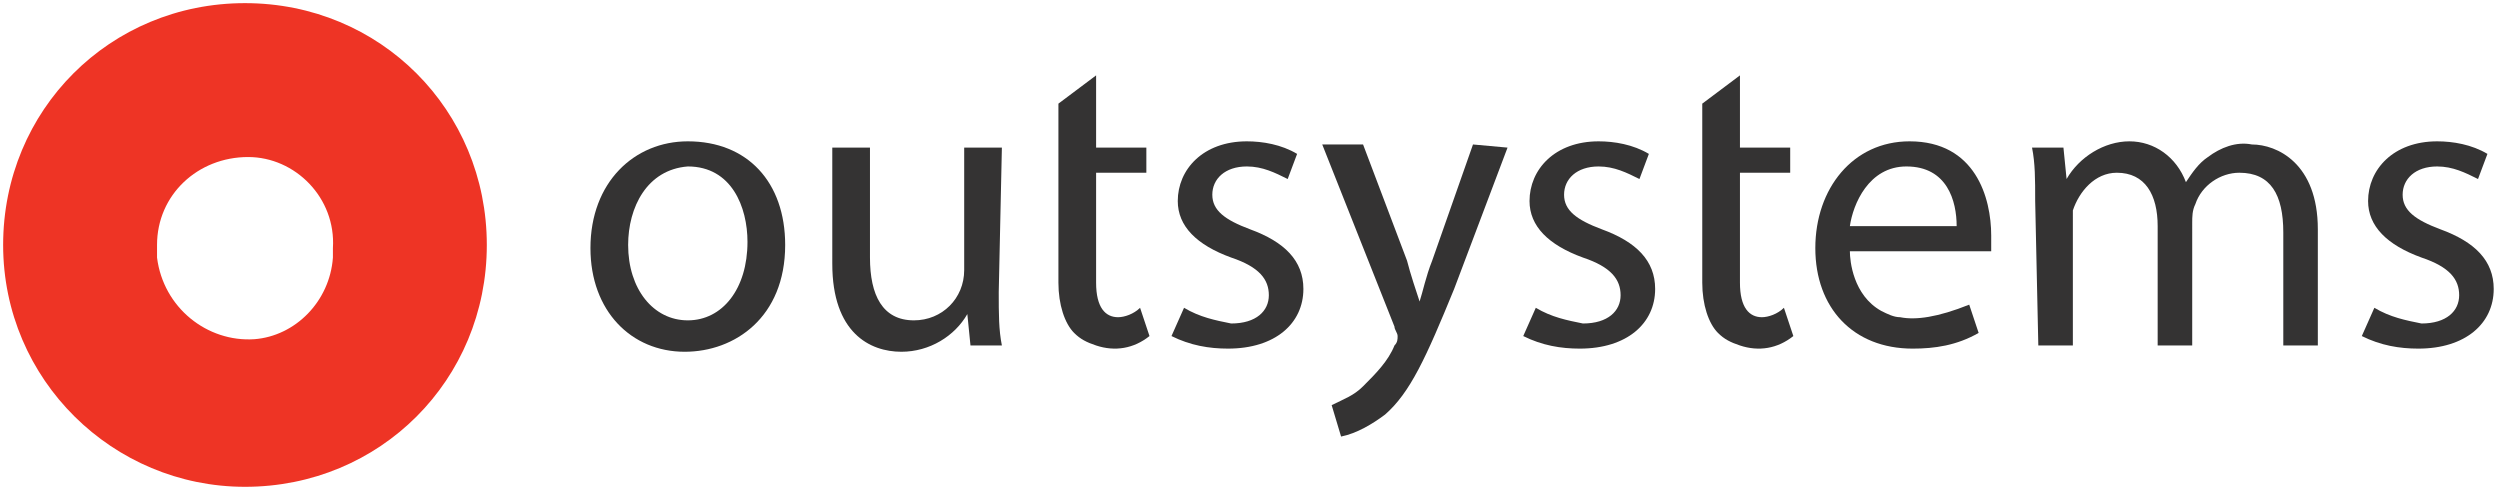
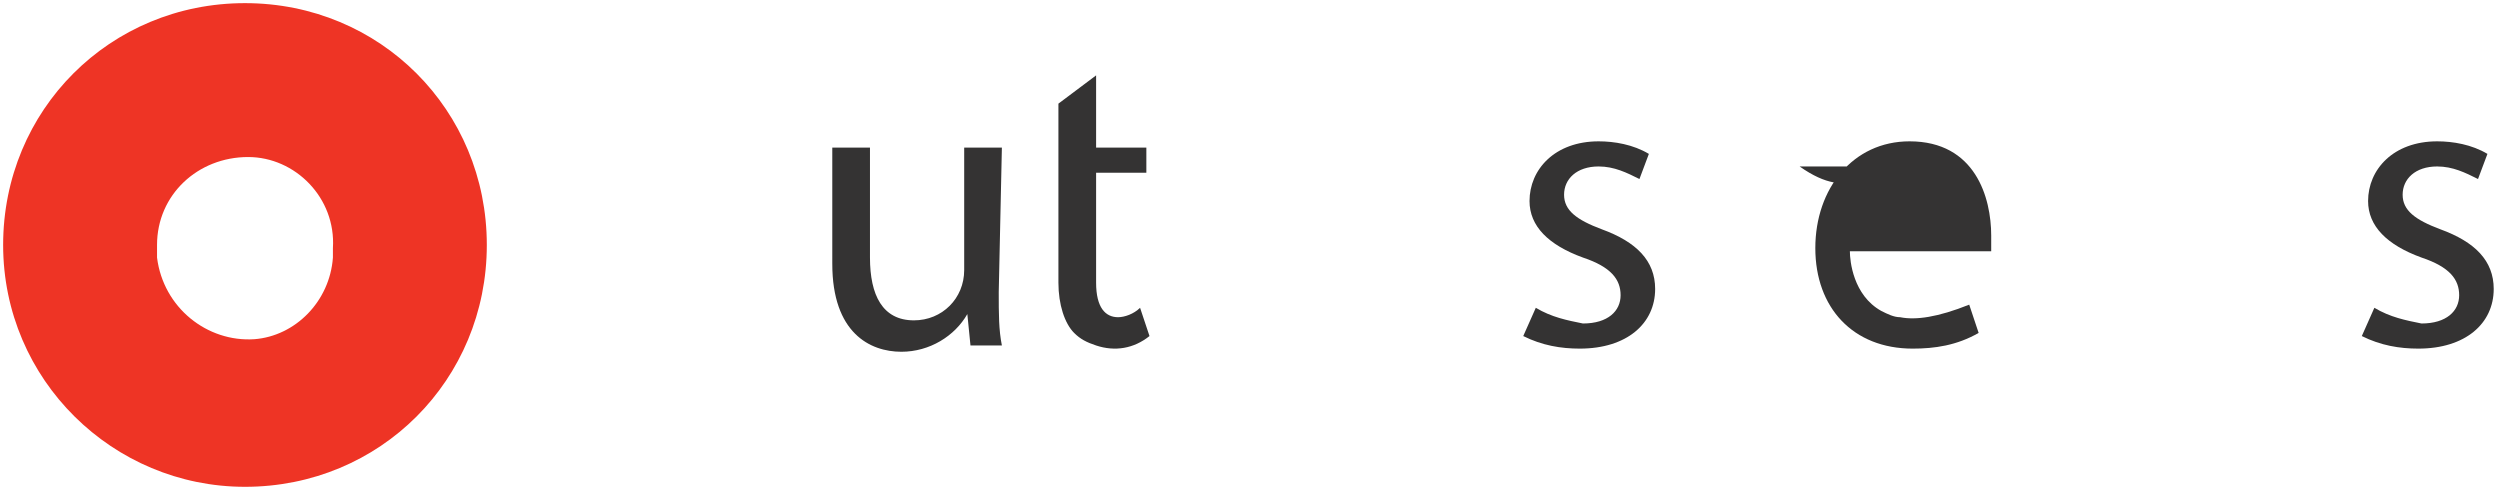
<svg xmlns="http://www.w3.org/2000/svg" version="1.1" id="Layer_1" x="0px" y="0px" viewBox="0 0 79.6 15.6" style="enable-background:new 0 0 79.6 15.6;" xml:space="preserve">
  <style type="text/css">
	.st0{fill:#EE3425;}
	.st1{fill:#343333;}
</style>
  <g>
    <path class="st0" d="M0.1,7.8c0-4.3,3.4-7.7,7.7-7.7c4.3,0,7.7,3.4,7.7,7.7s-3.4,7.7-7.7,7.7C3.6,15.5,0.1,12.1,0.1,7.8 M5,8.2   c0.2,1.6,1.6,2.7,3.1,2.6c1.3-0.1,2.4-1.2,2.5-2.6c0-0.1,0-0.2,0-0.3C10.7,6.3,9.4,5,7.9,5C6.3,5,5,6.2,5,7.8c0,0,0,0,0,0   C5,8,5,8.1,5,8.2" />
-     <path class="st1" d="M20,7.8c0,1.4,0.8,2.4,1.9,2.4c1.1,0,1.9-1,1.9-2.5c0-1.1-0.5-2.4-1.9-2.4C20.6,5.4,20,6.6,20,7.8 M25,7.8   c0,2.3-1.6,3.4-3.2,3.4c-1.7,0-3-1.3-3-3.3c0-2.1,1.4-3.4,3.1-3.4C23.8,4.5,25,5.8,25,7.8" />
    <path class="st1" d="M31.8,9.3c0,0.7,0,1.2,0.1,1.7h-1l-0.1-1h0c-0.4,0.7-1.2,1.2-2.1,1.2c-1,0-2.2-0.6-2.2-2.8V4.7h1.2v3.5   c0,1.2,0.4,2,1.4,2c0.9,0,1.6-0.7,1.6-1.6c0,0,0,0,0,0V4.7h1.2L31.8,9.3L31.8,9.3z" />
-     <path class="st1" d="M37.7,9.8c0.5,0.3,1,0.4,1.5,0.5c0.8,0,1.2-0.4,1.2-0.9c0-0.5-0.3-0.9-1.2-1.2c-1.1-0.4-1.7-1-1.7-1.8   c0-1,0.8-1.9,2.2-1.9c0.5,0,1.1,0.1,1.6,0.4L41,5.7c-0.4-0.2-0.8-0.4-1.3-0.4c-0.7,0-1.1,0.4-1.1,0.9c0,0.5,0.4,0.8,1.2,1.1   c1.1,0.4,1.7,1,1.7,1.9c0,1.1-0.9,1.9-2.4,1.9c-0.6,0-1.2-0.1-1.8-0.4L37.7,9.8z" />
    <path class="st1" d="M48.9,9.8c0.5,0.3,1,0.4,1.5,0.5c0.8,0,1.2-0.4,1.2-0.9c0-0.5-0.3-0.9-1.2-1.2c-1.1-0.4-1.7-1-1.7-1.8   c0-1,0.8-1.9,2.2-1.9c0.5,0,1.1,0.1,1.6,0.4l-0.3,0.8c-0.4-0.2-0.8-0.4-1.3-0.4c-0.7,0-1.1,0.4-1.1,0.9c0,0.5,0.4,0.8,1.2,1.1   c1.1,0.4,1.7,1,1.7,1.9c0,1.1-0.9,1.9-2.4,1.9c-0.6,0-1.2-0.1-1.8-0.4L48.9,9.8z" />
-     <path class="st1" d="M64.8,6.4c0-0.7,0-1.2-0.1-1.7h1l0.1,1h0c0.4-0.7,1.2-1.2,2-1.2c0.8,0,1.5,0.5,1.8,1.3h0   c0.2-0.3,0.4-0.6,0.7-0.8c0.4-0.3,0.9-0.5,1.4-0.4c0.8,0,2.1,0.6,2.1,2.7V11h-1.1V7.4c0-1.2-0.4-1.9-1.4-1.9c-0.6,0-1.2,0.4-1.4,1   c-0.1,0.2-0.1,0.4-0.1,0.6V11h-1.1V7.2c0-1-0.4-1.7-1.3-1.7c-0.7,0-1.2,0.6-1.4,1.2C66,6.8,66,7,66,7.2V11h-1.1L64.8,6.4L64.8,6.4z   " />
    <path class="st1" d="M75.6,9.8c0.5,0.3,1,0.4,1.5,0.5c0.8,0,1.2-0.4,1.2-0.9c0-0.5-0.3-0.9-1.2-1.2c-1.1-0.4-1.7-1-1.7-1.8   c0-1,0.8-1.9,2.2-1.9c0.5,0,1.1,0.1,1.6,0.4l-0.3,0.8c-0.4-0.2-0.8-0.4-1.3-0.4c-0.7,0-1.1,0.4-1.1,0.9c0,0.5,0.4,0.8,1.2,1.1   c1.1,0.4,1.7,1,1.7,1.9c0,1.1-0.9,1.9-2.4,1.9c-0.6,0-1.2-0.1-1.8-0.4L75.6,9.8z" />
-     <path class="st1" d="M46.9,4.6l-1.3,3.7c-0.2,0.5-0.3,1-0.4,1.3h0c-0.1-0.3-0.3-0.9-0.4-1.3l-1.4-3.7h-1.3l2.3,5.8   c0,0.1,0.1,0.2,0.1,0.3c0,0.1,0,0.2-0.1,0.3c-0.2,0.5-0.6,0.9-1,1.3c-0.3,0.3-0.6,0.4-1,0.6l0.3,1c0.5-0.1,1-0.4,1.4-0.7   c0.8-0.7,1.3-1.8,2.2-4l1.7-4.5L46.9,4.6L46.9,4.6z" />
-     <path class="st1" d="M60.7,5.3c1.3,0,1.6,1.1,1.6,1.9h-3.4C59,6.5,59.5,5.3,60.7,5.3 M63.4,8c0-0.2,0-0.4,0-0.5c0-1.2-0.5-3-2.6-3   c-1.8,0-3,1.5-3,3.4c0,1.9,1.2,3.2,3.1,3.2c0.7,0,1.4-0.1,2.1-0.5l-0.3-0.9c-1,0.4-1.7,0.5-2.2,0.4c-0.2,0-0.4-0.1-0.6-0.2   c-0.9-0.5-1-1.6-1-1.9c0,0,0,0,0,0H63.4z" />
+     <path class="st1" d="M60.7,5.3h-3.4C59,6.5,59.5,5.3,60.7,5.3 M63.4,8c0-0.2,0-0.4,0-0.5c0-1.2-0.5-3-2.6-3   c-1.8,0-3,1.5-3,3.4c0,1.9,1.2,3.2,3.1,3.2c0.7,0,1.4-0.1,2.1-0.5l-0.3-0.9c-1,0.4-1.7,0.5-2.2,0.4c-0.2,0-0.4-0.1-0.6-0.2   c-0.9-0.5-1-1.6-1-1.9c0,0,0,0,0,0H63.4z" />
    <path class="st1" d="M36.3,9.8c-0.2,0.2-0.5,0.3-0.7,0.3c-0.4,0-0.7-0.3-0.7-1.1V5.5h1.6V4.7h-1.6V2.4l-1.2,0.9V9   c0,0.7,0.2,1.3,0.5,1.6c0.2,0.2,0.4,0.3,0.7,0.4c0.6,0.2,1.2,0.1,1.7-0.3L36.3,9.8z" />
-     <path class="st1" d="M56.8,9.8c-0.2,0.2-0.5,0.3-0.7,0.3c-0.4,0-0.7-0.3-0.7-1.1V5.5h1.6V4.7h-1.6V2.4l-1.2,0.9V9   c0,0.7,0.2,1.3,0.5,1.6c0.2,0.2,0.4,0.3,0.7,0.4c0.6,0.2,1.2,0.1,1.7-0.3L56.8,9.8z" />
  </g>
</svg>